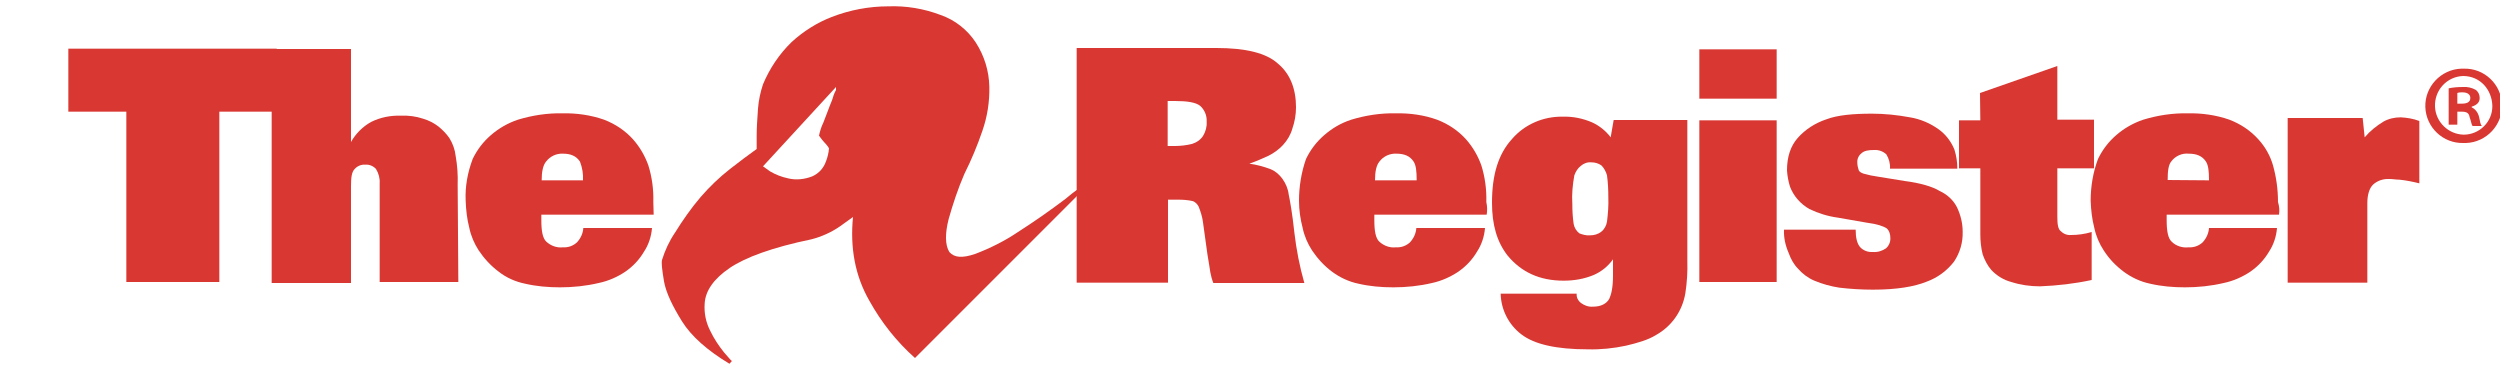
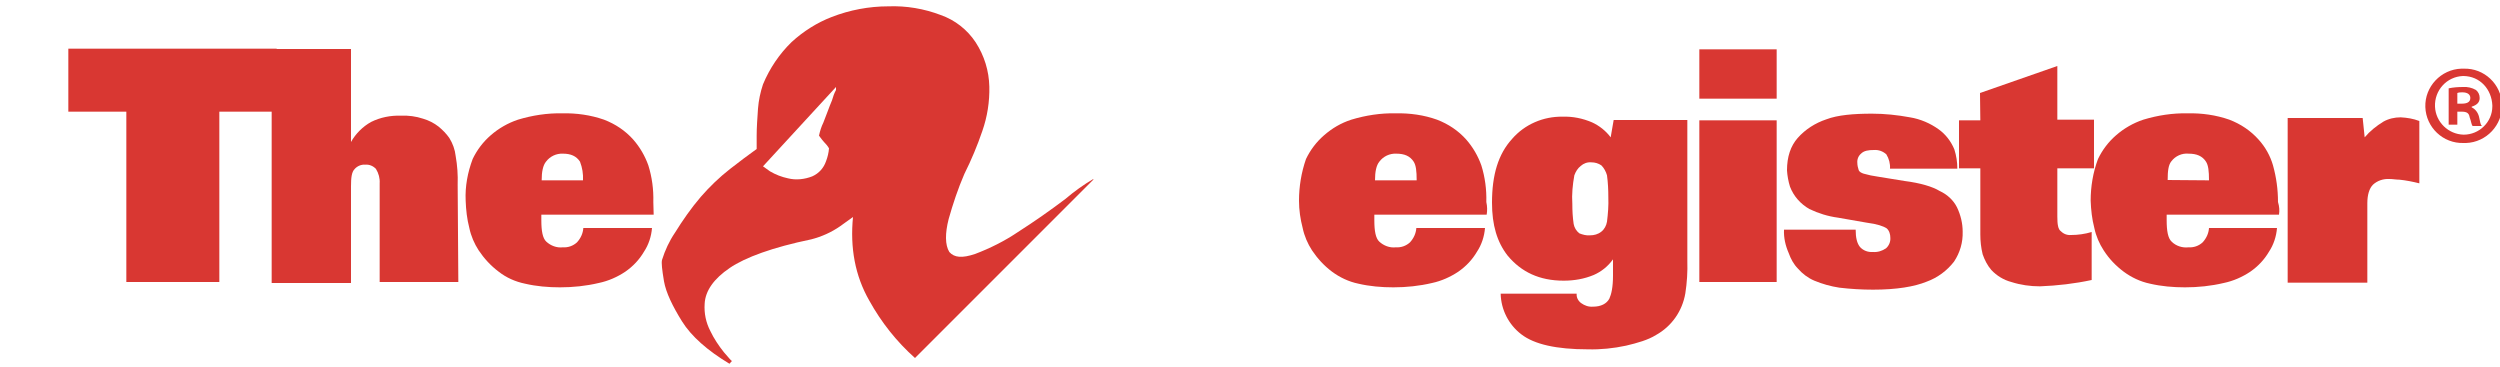
<svg xmlns="http://www.w3.org/2000/svg" version="1.0" id="Layer_1" x="0px" y="0px" viewBox="85 225 750 110" style="enable-background:new 0 0 750 110;" xml:space="preserve" fill="#D93732">
  <style type="text/css">
	.st0{fill:none;}
</style>
  <path d="M404.6,284.7c-4.5,3.4-9.2,6.7-14.2,9.9c-4,2.7-8.4,4.9-12.9,6.6c-3.9,1.3-6.2,1.1-7.7-0.6c-1.3-2.1-1.3-5.6-0.2-9.9  c1.3-4.6,2.8-9.1,4.7-13.5c2.1-4.2,3.9-8.5,5.4-12.9c1.5-4.3,2.2-8.8,2.1-13.3c-0.1-4.7-1.5-9.3-4.1-13.3c-2.5-3.8-6.2-6.7-10.5-8.2  c-5-1.9-10.3-2.8-15.7-2.6c-5.8,0-11.6,1.1-17,3.2c-4.4,1.7-8.5,4.3-12,7.5c-3.7,3.6-6.6,7.9-8.6,12.7c-0.8,2.4-1.3,4.8-1.5,7.3  c-0.2,3-0.4,5.6-0.4,8.2v3.9c-2.4,1.7-4.9,3.6-8,6c-3.2,2.5-6.1,5.3-8.8,8.4c-2.9,3.4-5.4,7-7.7,10.7c-1.7,2.5-3,5.3-3.9,8.2  c-0.2,0.9,0,2.8,0.6,6.4c0.6,3.4,2.6,7.5,5.4,12s7.7,8.8,14.2,12.7c0,0,0.2,0,0.4-0.4l0.4-0.4c-0.2,0-0.9-0.9-2.4-2.6  c-1.6-2-3-4.1-4.1-6.4c-1.3-2.5-1.9-5.3-1.7-8.2c0.2-3.9,2.8-7.5,7.5-10.7s12.9-6.2,24.5-8.6c3.1-0.8,6-2.1,8.6-3.9  c2.4-1.7,3.6-2.6,3.9-2.8c-0.9,9.2,0.6,17.6,4.9,25.1c3.6,6.5,8.2,12.3,13.7,17.2l53.5-53.5v-0.2  C410.1,280.4,407.3,282.4,404.6,284.7z M334.6,255.1c-0.9,2.1-1.7,4.5-2.6,6.7c-0.6,1.2-1,2.5-1.3,3.9c0.2,0.2,0.6,0.9,1.5,1.9  c0.6,0.6,1.1,1.2,1.5,1.9c-0.1,1.3-0.4,2.6-0.9,3.9c-0.7,2-2.1,3.6-4.1,4.5c-2.3,0.9-4.9,1.2-7.3,0.6c-1.9-0.4-3.7-1.1-5.4-2.1  c-1.3-0.9-2.1-1.5-2.1-1.5l21.9-23.8v0.9C335.3,252.9,334.9,254,334.6,255.1z" />
  <path d="M824.1,245.6c6.2-0.2,11.3,4.7,11.5,10.8s-4.7,11.3-10.8,11.5c-0.2,0-0.4,0-0.7,0c-6.2,0.2-11.3-4.7-11.5-10.8  s4.7-11.3,10.8-11.5C823.7,245.6,823.9,245.6,824.1,245.6z M823.9,247.8c-4.9,0.2-8.6,4.3-8.4,9.2c0.2,4.6,4,8.3,8.6,8.4  c4.7,0,8.6-3.8,8.6-8.5c0-0.1,0-0.2,0-0.3C832.5,251.9,829.1,247.8,823.9,247.8z M822.2,262.4h-2.6v-10.9c1.4-0.3,2.9-0.4,4.3-0.4  c1.3-0.1,2.7,0.2,3.9,0.9c0.7,0.6,1.1,1.4,1.1,2.4c0,1.3-0.8,2.1-2.4,2.6v0.2c1.1,0.5,1.9,1.6,2.2,2.8c0.4,1.7,0.4,2.4,0.9,2.8h-2.8  c-0.4-0.4-0.4-1.3-0.9-2.6c-0.2-1.3-0.9-1.7-2.4-1.7h-1.3L822.2,262.4z M822.2,256.1h1.3c1.5,0,2.6-0.4,2.6-1.7  c0-1.1-0.9-1.7-2.4-1.7c-0.5,0-1,0-1.5,0.2L822.2,256.1z" />
  <path d="M105.5,239.6H168v18.9h-17.2v51.1h-27.9v-51.1h-17.4V239.6z" />
  <path d="M222.5,309.6h-23.6V280c0.1-1.5-0.3-3-1.1-4.3c-0.8-0.9-2-1.4-3.2-1.3c-1.2-0.1-2.4,0.4-3.2,1.3c-0.9,0.9-1.1,2.6-1.1,5.2  v29h-23.8v-70.2h23.8v27.9c1.4-2.5,3.5-4.6,6-6c2.8-1.4,5.9-2,9-1.9c2.2-0.1,4.5,0.2,6.6,0.9c1.7,0.5,3.3,1.3,4.7,2.4  c1.2,1,2.3,2.1,3.2,3.4c1,1.6,1.7,3.5,1.9,5.4c0.5,2.8,0.7,5.7,0.6,8.6L222.5,309.6z" />
  <path d="M281.1,289.4h-33.7v1.7c0,3.2,0.4,5.4,1.5,6.4c1.3,1.2,3.1,1.9,4.9,1.7c1.6,0.1,3.1-0.4,4.3-1.5c1.1-1.2,1.8-2.7,1.9-4.3  h20.6c-0.2,2.5-1,5-2.4,7.1c-1.4,2.4-3.3,4.4-5.6,6c-2.4,1.6-5.1,2.8-8,3.4c-3.8,0.9-7.7,1.3-11.6,1.3c-3.5,0-7.1-0.3-10.5-1.1  c-2.9-0.6-5.6-1.8-7.9-3.6c-2.4-1.8-4.4-4-6-6.4c-1.3-2-2.3-4.3-2.8-6.7c-0.7-2.7-1-5.4-1.1-8.2c-0.2-4.3,0.6-8.5,2.1-12.5  c1.3-2.7,3.1-5.1,5.4-7.1c2.4-2.1,5.2-3.7,8.2-4.7c4.3-1.3,8.8-2,13.3-1.9c4.2-0.1,8.5,0.5,12.5,1.9c3.4,1.3,6.4,3.3,8.8,6  c2,2.3,3.5,4.9,4.5,7.7c1.1,3.5,1.6,7.2,1.5,11L281.1,289.4z M259.9,279.1c0.1-1.9-0.2-3.8-0.9-5.6c-1.1-1.7-2.8-2.4-5.1-2.4  c-2-0.1-3.9,0.8-5.1,2.4c-0.9,1.1-1.3,3-1.3,5.6H259.9z" />
-   <path d="M408,239.4h41.9c8.8,0,15,1.5,18.5,4.7c3.6,3,5.4,7.5,5.4,13.1c0,2.2-0.4,4.4-1.1,6.4c-0.5,1.8-1.5,3.5-2.8,4.9  c-1.2,1.3-2.7,2.4-4.3,3.2c-1.9,0.9-3.8,1.7-5.8,2.4c2.2,0.3,4.4,0.9,6.5,1.7c1.4,0.6,2.5,1.6,3.4,2.8c1,1.4,1.7,3,1.9,4.7  c0.4,1.9,1.1,5.8,1.7,11.4c0.6,5.2,1.6,10.3,3,15.2H449c-0.4-1-0.7-2.1-0.9-3.2c-0.2-1.1-0.4-2.8-0.9-5.6l-1.3-9.4  c-0.2-1.6-0.7-3.2-1.3-4.7c-0.4-0.8-1.1-1.5-1.9-1.7c-1.4-0.3-2.8-0.4-4.3-0.4h-3v24.9H408V239.4z M435.3,268.8h2.1  c1.7,0,3.5-0.2,5.1-0.6c1.4-0.4,2.6-1.2,3.4-2.4c0.8-1.3,1.2-2.8,1.1-4.3c0.1-1.8-0.6-3.5-1.9-4.7c-1.3-1.1-3.9-1.5-7.7-1.5h-2.1  L435.3,268.8z" />
  <path d="M531,289.4h-33.7v1.7c0,3.2,0.4,5.4,1.5,6.4c1.3,1.2,3.1,1.9,4.9,1.7c1.6,0.1,3.1-0.4,4.3-1.5c1.1-1.2,1.8-2.7,1.9-4.3h20.6  c-0.2,2.5-1,5-2.4,7.1c-1.4,2.4-3.3,4.4-5.6,6c-2.4,1.6-5.1,2.8-7.9,3.4c-3.8,0.9-7.7,1.3-11.6,1.3c-3.5,0-7.1-0.3-10.5-1.1  c-2.9-0.6-5.6-1.9-7.9-3.6c-2.4-1.8-4.4-4-6-6.4c-1.3-2-2.3-4.3-2.8-6.7c-0.7-2.7-1.1-5.4-1.1-8.2c0-4.2,0.7-8.5,2.1-12.5  c1.3-2.7,3.1-5.1,5.4-7.1c2.4-2.1,5.1-3.7,8.2-4.7c4.3-1.3,8.8-2,13.3-1.9c4.2-0.1,8.5,0.5,12.4,1.9c3.4,1.3,6.4,3.3,8.8,6  c2,2.3,3.5,4.9,4.5,7.7c1.1,3.5,1.6,7.2,1.5,11C531.2,287,531.2,288.2,531,289.4L531,289.4z M510,279.1c0-2.8-0.2-4.5-0.9-5.6  c-1.1-1.7-2.8-2.4-5.2-2.4c-2-0.1-3.9,0.8-5.1,2.4c-0.9,1.1-1.3,3-1.3,5.6H510z" />
  <path d="M568.2,266.2l0.9-5.2h22.1v42.3c0.1,3.2-0.1,6.5-0.6,9.7c-0.9,5.3-4.1,9.9-8.8,12.5c-2.4,1.5-5.6,2.4-9,3.2  c-3.7,0.8-7.6,1.2-11.4,1.1c-9.5,0-16.1-1.5-20-4.5c-3.8-2.9-6.1-7.4-6.2-12.2h22.8c-0.1,1.1,0.4,2.1,1.3,2.8  c1.1,0.8,2.3,1.2,3.6,1.1c2.4,0,4.1-0.9,4.9-2.4c0.6-1.3,1.1-3.4,1.1-6.9v-4.9c-1.5,2.1-3.5,3.7-5.8,4.7c-2.9,1.2-5.9,1.7-9,1.7  c-7.3,0-12.7-2.6-16.8-7.5c-3.2-4.1-4.7-9.2-4.7-15.9c0-8.4,1.9-14.6,6-19.1c3.8-4.4,9.4-6.8,15.2-6.7c3-0.1,6,0.5,8.8,1.7  C564.8,262.7,566.8,264.3,568.2,266.2L568.2,266.2z M562,295.6c1.2,0,2.4-0.3,3.4-1.1c0.9-0.7,1.5-1.8,1.7-3  c0.3-2.4,0.5-4.9,0.4-7.3c0-2.2-0.1-4.4-0.4-6.6c-0.3-1.1-0.9-2.2-1.7-3c-0.9-0.6-1.9-0.9-3-0.9c-1.2-0.1-2.3,0.3-3.2,1.1  c-0.9,0.7-1.5,1.7-1.9,2.8c-0.5,2.8-0.8,5.7-0.6,8.6c0,2,0.1,4,0.4,6c0.2,1.1,0.8,2.1,1.7,2.8C559.8,295.4,560.9,295.7,562,295.6  L562,295.6z" />
  <path d="M594.8,254.6v-14.8H618v14.8L594.8,254.6z M594.8,261.1H618v48.5h-23.2V261.1z" />
  <path d="M620.2,293.9h21.5c0,2.4,0.4,4.1,1.3,5.2c1,1.1,2.4,1.6,3.9,1.5c1.4,0.1,2.7-0.3,3.9-1.1c0.9-0.8,1.4-2,1.3-3.2  c0-1-0.3-2.1-1.1-2.8c-0.9-0.6-2.8-1.3-6-1.7l-8.6-1.5c-3-0.4-5.9-1.3-8.6-2.6c-2.6-1.5-4.7-3.8-5.8-6.7c-0.5-1.6-0.8-3.3-0.9-4.9  c0-4.1,1.1-7.3,3.2-9.7c2.3-2.6,5.3-4.5,8.6-5.6c3.4-1.3,8.2-1.7,13.7-1.7c3.8,0,7.6,0.4,11.4,1.1c3.1,0.5,6.1,1.8,8.6,3.6  c2.1,1.5,3.7,3.6,4.7,6c0.6,1.9,0.9,3.8,0.9,5.8h-20.2c0.1-1.5-0.3-3-1.1-4.3c-1-0.9-2.3-1.4-3.7-1.3c-1.7,0-3,0.2-3.9,1.1  c-0.8,0.7-1.2,1.7-1.1,2.8c0,0.7,0.2,1.5,0.4,2.1c0.2,0.6,0.9,0.9,1.5,1.1c1.4,0.4,2.8,0.7,4.3,0.9l8,1.3c4.7,0.6,8.4,1.7,10.5,3  c2.2,1,4.1,2.7,5.2,4.9c1.1,2.3,1.7,4.8,1.7,7.3c0.1,3.2-0.8,6.3-2.6,9c-2.1,2.7-4.9,4.8-8.2,6c-3.7,1.5-9,2.4-16.1,2.4  c-3.4,0-6.7-0.2-10.1-0.6c-2.6-0.4-5.1-1.1-7.5-2.1c-1.9-0.8-3.6-2.1-4.9-3.6c-1.3-1.3-2.2-3-2.8-4.7  C620.6,298.6,620.1,296.3,620.2,293.9z" />
  <path d="M679,252.9l23.2-8.1v16.1h11v14.6h-11v14.4c0,2.4,0.2,3.9,1.1,4.5c0.8,0.8,1.9,1.2,3,1.1c2.1,0,4.2-0.3,6.2-0.9V309  c-5.1,1.1-10.3,1.7-15.5,1.9c-2.9,0-5.8-0.4-8.6-1.3c-2.3-0.6-4.4-1.9-6-3.6c-1.2-1.4-2-3-2.6-4.7c-0.5-2-0.7-4-0.7-6v-19.8h-6.4  v-14.4h6.4L679,252.9z" />
  <path d="M768.7,289.4H735v1.7c0,3.2,0.4,5.4,1.5,6.4c1.3,1.3,3.2,1.9,5,1.7c1.6,0.1,3.1-0.4,4.3-1.5c1.1-1.2,1.8-2.7,1.9-4.3h20.4  c-0.2,2.5-1,5-2.4,7.1c-1.4,2.4-3.3,4.4-5.6,6c-2.4,1.6-5.1,2.8-8,3.4c-3.8,0.9-7.7,1.3-11.6,1.3c-3.5,0-7.1-0.3-10.5-1.1  c-2.9-0.6-5.6-1.9-7.9-3.6c-2.4-1.8-4.4-3.9-6-6.4c-1.3-2-2.3-4.3-2.8-6.7c-0.7-2.7-1-5.4-1.1-8.2c0-4.2,0.7-8.5,2.2-12.5  c1.3-2.7,3.1-5.1,5.4-7.1c2.4-2.1,5.2-3.7,8.2-4.7c4.3-1.3,8.8-2,13.3-1.9c4.2-0.1,8.5,0.5,12.5,1.9c3.4,1.3,6.4,3.3,8.8,6  c2,2.2,3.5,4.9,4.3,7.7c1,3.6,1.5,7.2,1.5,11C768.8,286.9,768.9,288.2,768.7,289.4z M747.7,279.1c0-2.8-0.2-4.5-0.9-5.6  c-1.1-1.7-2.8-2.4-5.2-2.4c-2-0.2-4,0.7-5.2,2.3c-0.9,1.1-1.1,3-1.1,5.6L747.7,279.1z" />
  <path d="M771.3,260.4h22.5l0.6,5.8c1.6-1.9,3.5-3.4,5.6-4.7c1.6-0.9,3.4-1.3,5.2-1.3c1.9,0.1,3.8,0.4,5.6,1.1V280  c-2-0.5-4-0.9-6-1.1c-1.1,0-1.9-0.2-3-0.2c-1.8-0.1-3.6,0.5-4.9,1.7c-1.1,1.1-1.7,3-1.7,5.6v23.8h-23.9V260.4z" />
  <rect x="86" y="203" class="st0" width="769" height="155" />
</svg>